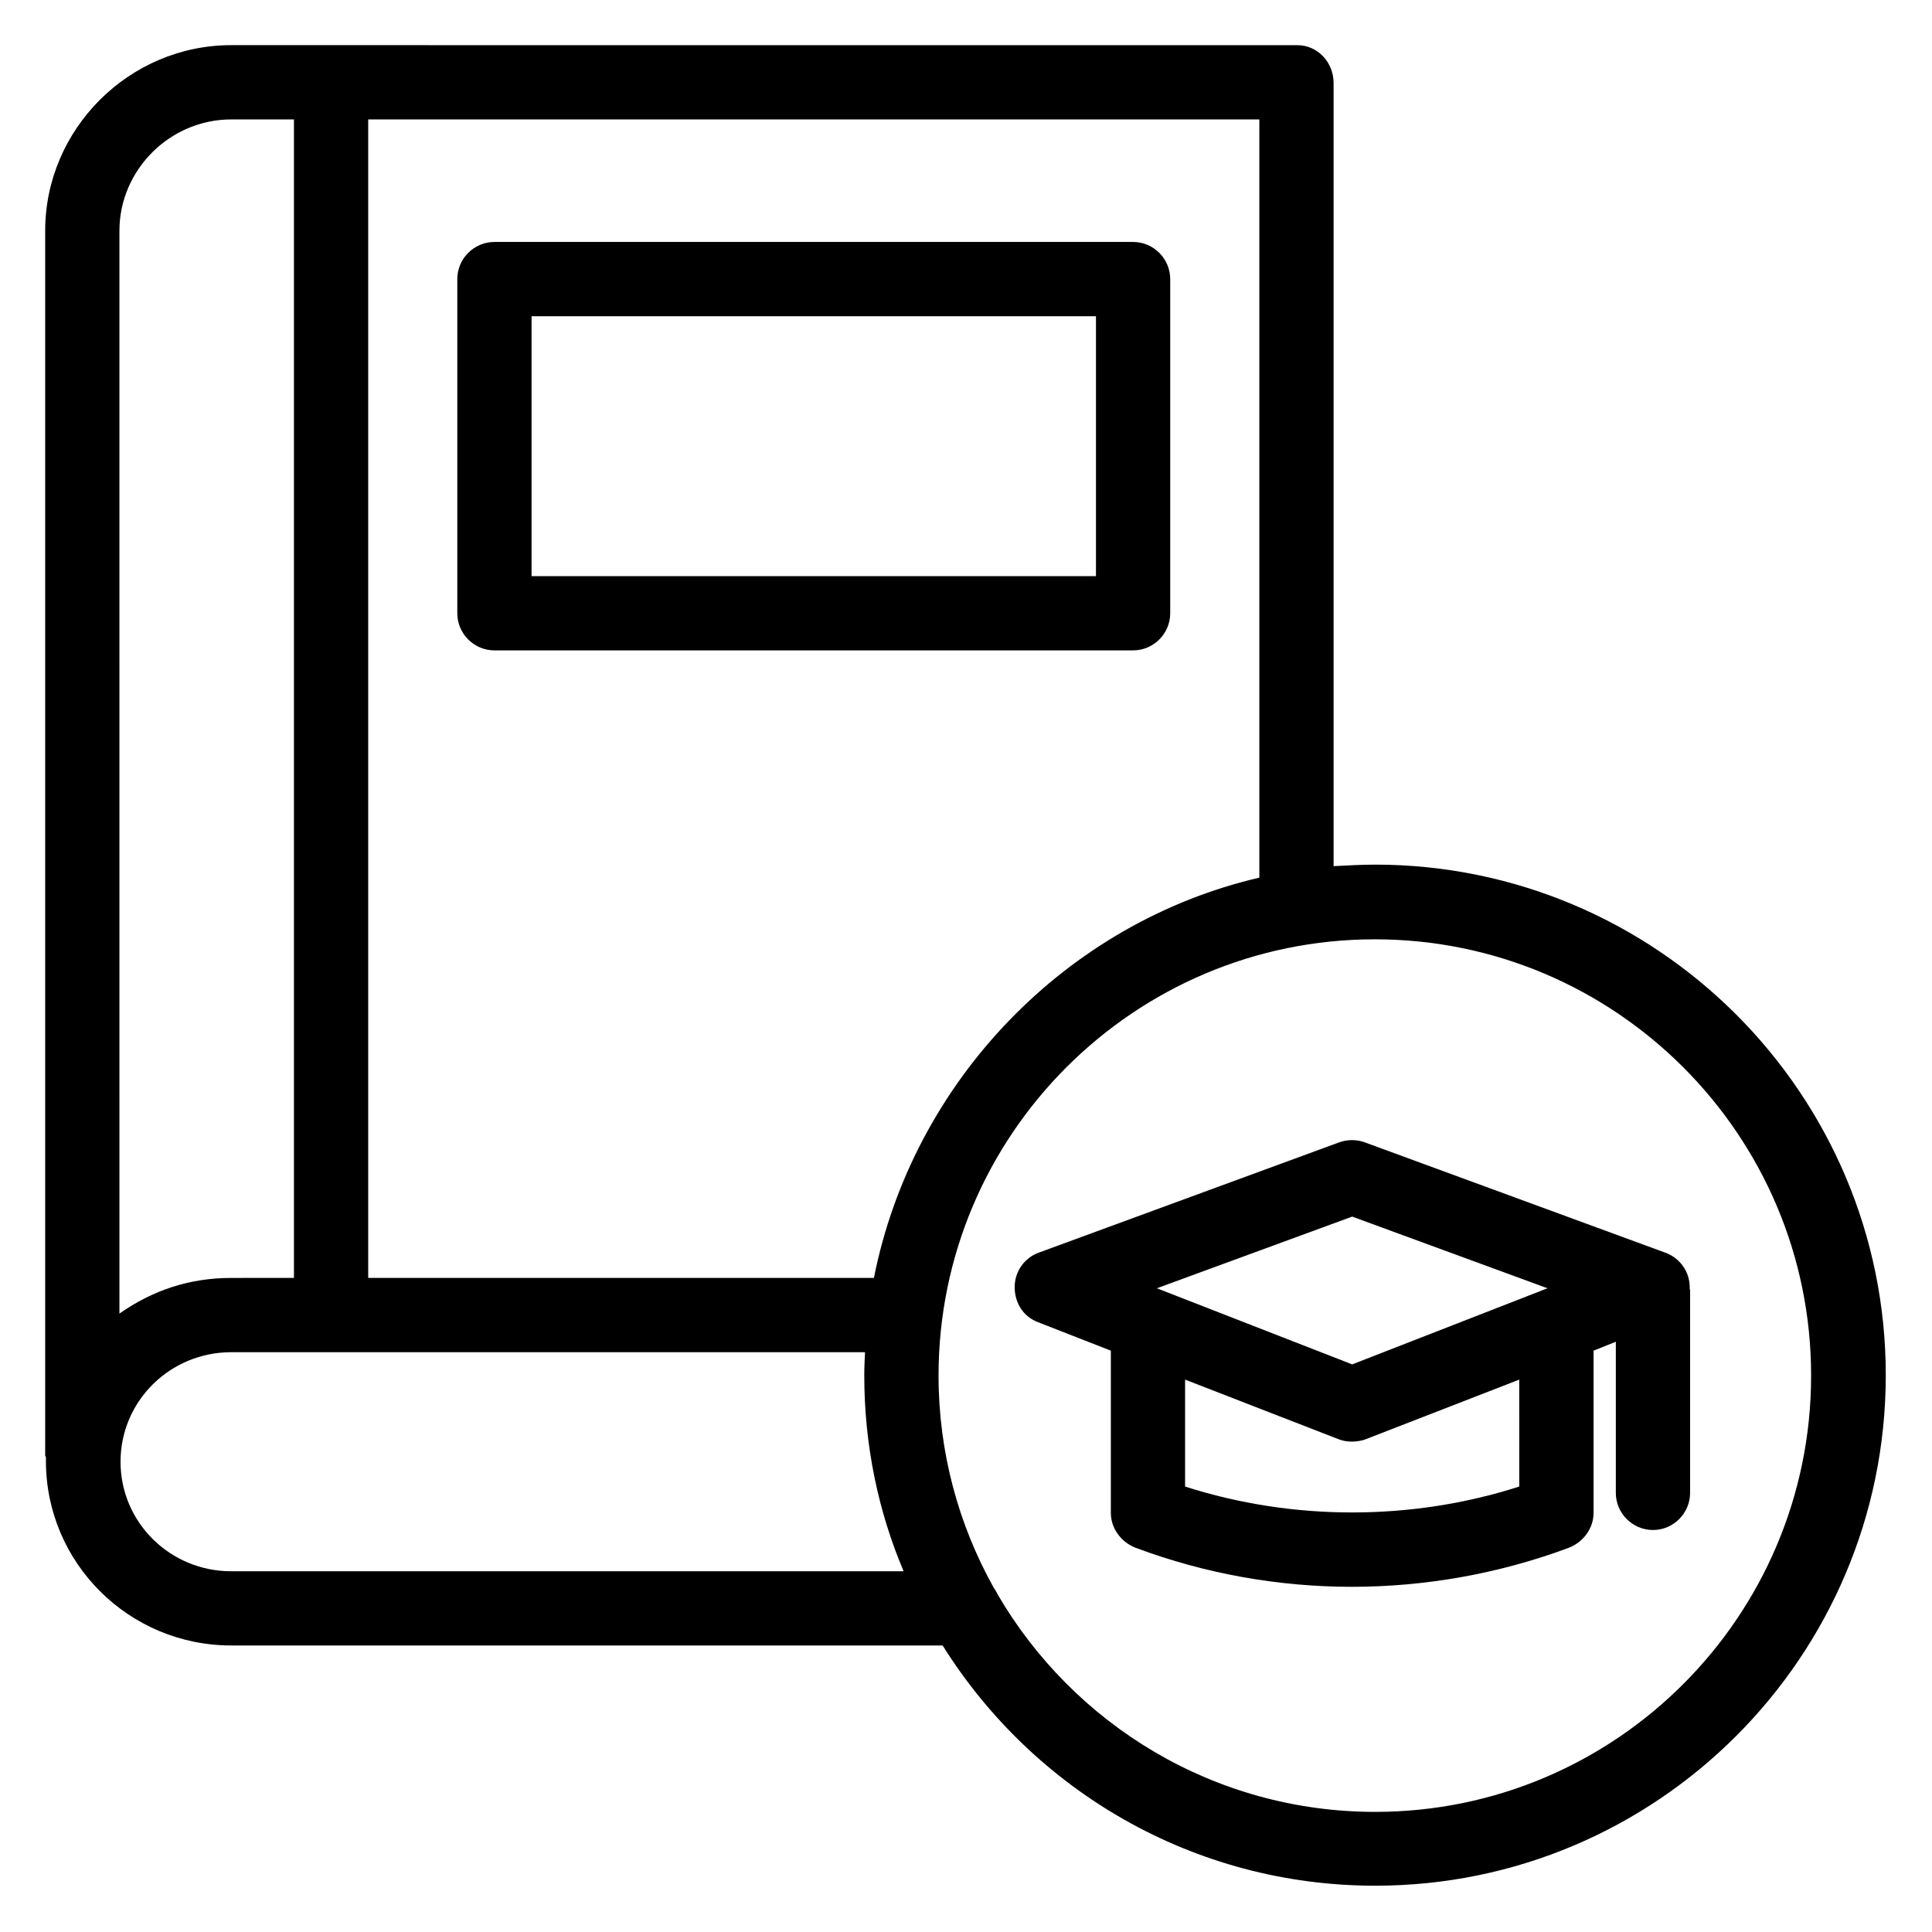
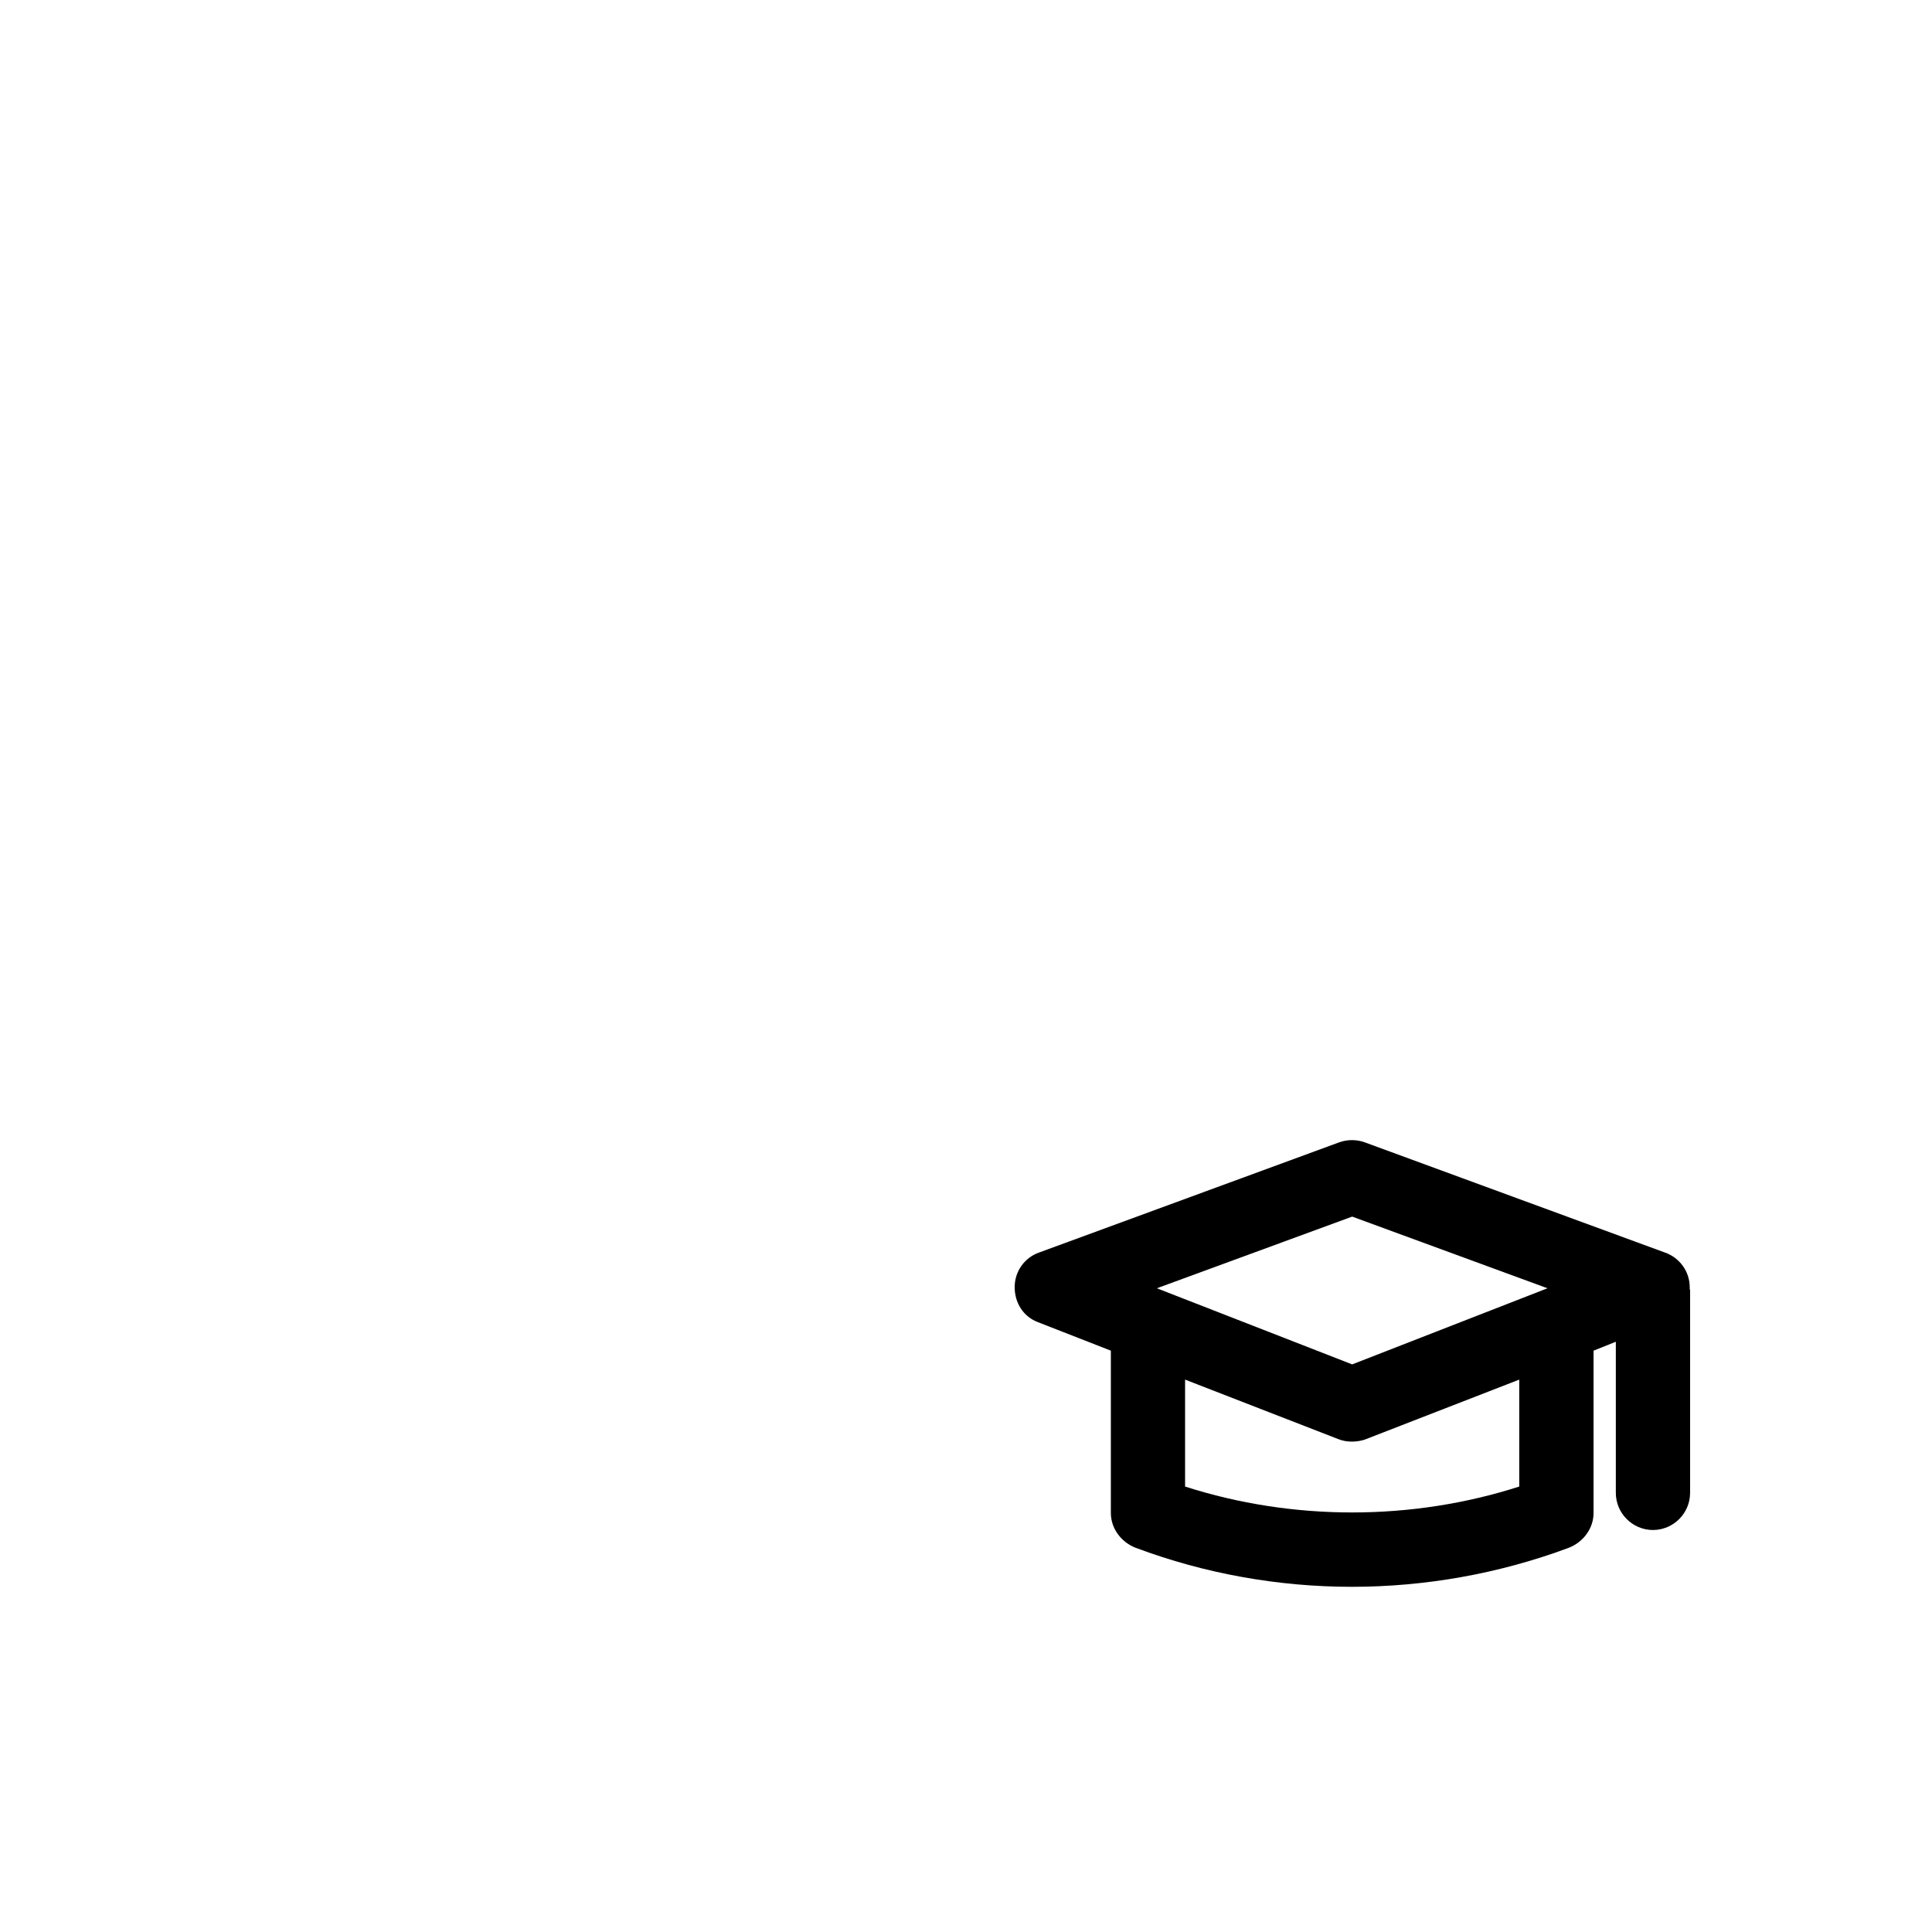
<svg xmlns="http://www.w3.org/2000/svg" fill="#000000" width="800px" height="800px" version="1.1" viewBox="144 144 512 512">
  <g>
-     <path d="m454.12 217.96c0-5.41-4.43-9.84-9.84-9.84h-169.25c-5.41 0-9.84 4.43-9.84 9.84v88.559c0 5.41 4.43 9.84 9.84 9.84h169.25c5.41 0 9.84-4.43 9.84-9.84zm-169.25 9.84h149.57v68.879l-149.57 0.004z" />
-     <path d="m508.34 373.14c-3.641 0-6.988 0.195-10.922 0.395v-207.53c0-5.41-4.133-10.035-9.645-10.035l-282.5-0.004c-27.062 0-49.301 22.238-49.301 49.199v324.52c0 0.195 0.195 0.395 0.195 0.492v0.984c0 27.059 22.043 48.906 49.102 48.906h188.54c24.008 38.375 66.422 63.664 114.64 63.664 74.586 0 135.3-60.613 135.3-135.3 0-74.684-60.809-135.3-135.4-135.3zm-30.602 3.441c-51.168 11.906-91.809 53.926-102.14 106.08h-134.02v-307.01h236.16zm-272.47-200.93h16.629v307.01l-16.629 0.004c-11.02 0-20.762 3.246-29.617 9.445l-0.004-286.94c0-16.137 13.383-29.52 29.621-29.52zm0 384.75c-16.137 0-29.324-12.891-29.324-29.027s13.184-29.027 29.324-29.027h167.97c-0.098 1.969-0.195 4.035-0.195 6.199 0 18.5 3.738 36.113 10.43 51.855zm303.17 63.766c-42.707 0-80-23.223-100.07-57.664-0.297-0.59-0.59-1.18-0.984-1.672-9.348-16.727-14.66-35.918-14.66-56.285 0-63.762 51.855-115.62 115.62-115.62 63.762 0 115.62 51.855 115.62 115.62-0.004 63.762-51.762 115.62-115.52 115.62z" />
    <path d="m585.29 475.96-79.605-29.227c-2.164-0.789-4.625-0.789-6.789 0l-79.605 29.227c-3.836 1.379-6.394 5.019-6.394 9.152 0 4.133 2.262 7.773 6.102 9.25l19.387 7.578v43c0 4.133 2.754 7.773 6.594 9.25 18.402 6.887 37.883 10.332 57.27 10.332 19.387 0 38.965-3.445 57.465-10.332 3.836-1.477 6.594-5.117 6.594-9.25v-43l5.902-2.363v40.051c0 5.41 4.43 9.84 9.84 9.84 5.41 0 9.84-4.43 9.84-9.84v-53.727c0-0.098-0.098-0.195-0.098-0.297v-0.492c-0.004-4.137-2.66-7.777-6.5-9.152zm-82.949-9.547 51.758 18.992-51.758 20.172-51.758-20.172zm44.277 71.539c-28.535 9.152-60.023 9.152-88.559 0v-28.34l40.539 15.742c1.18 0.492 2.461 0.688 3.641 0.688s2.656-0.195 3.836-0.688l40.539-15.742z" />
  </g>
</svg>